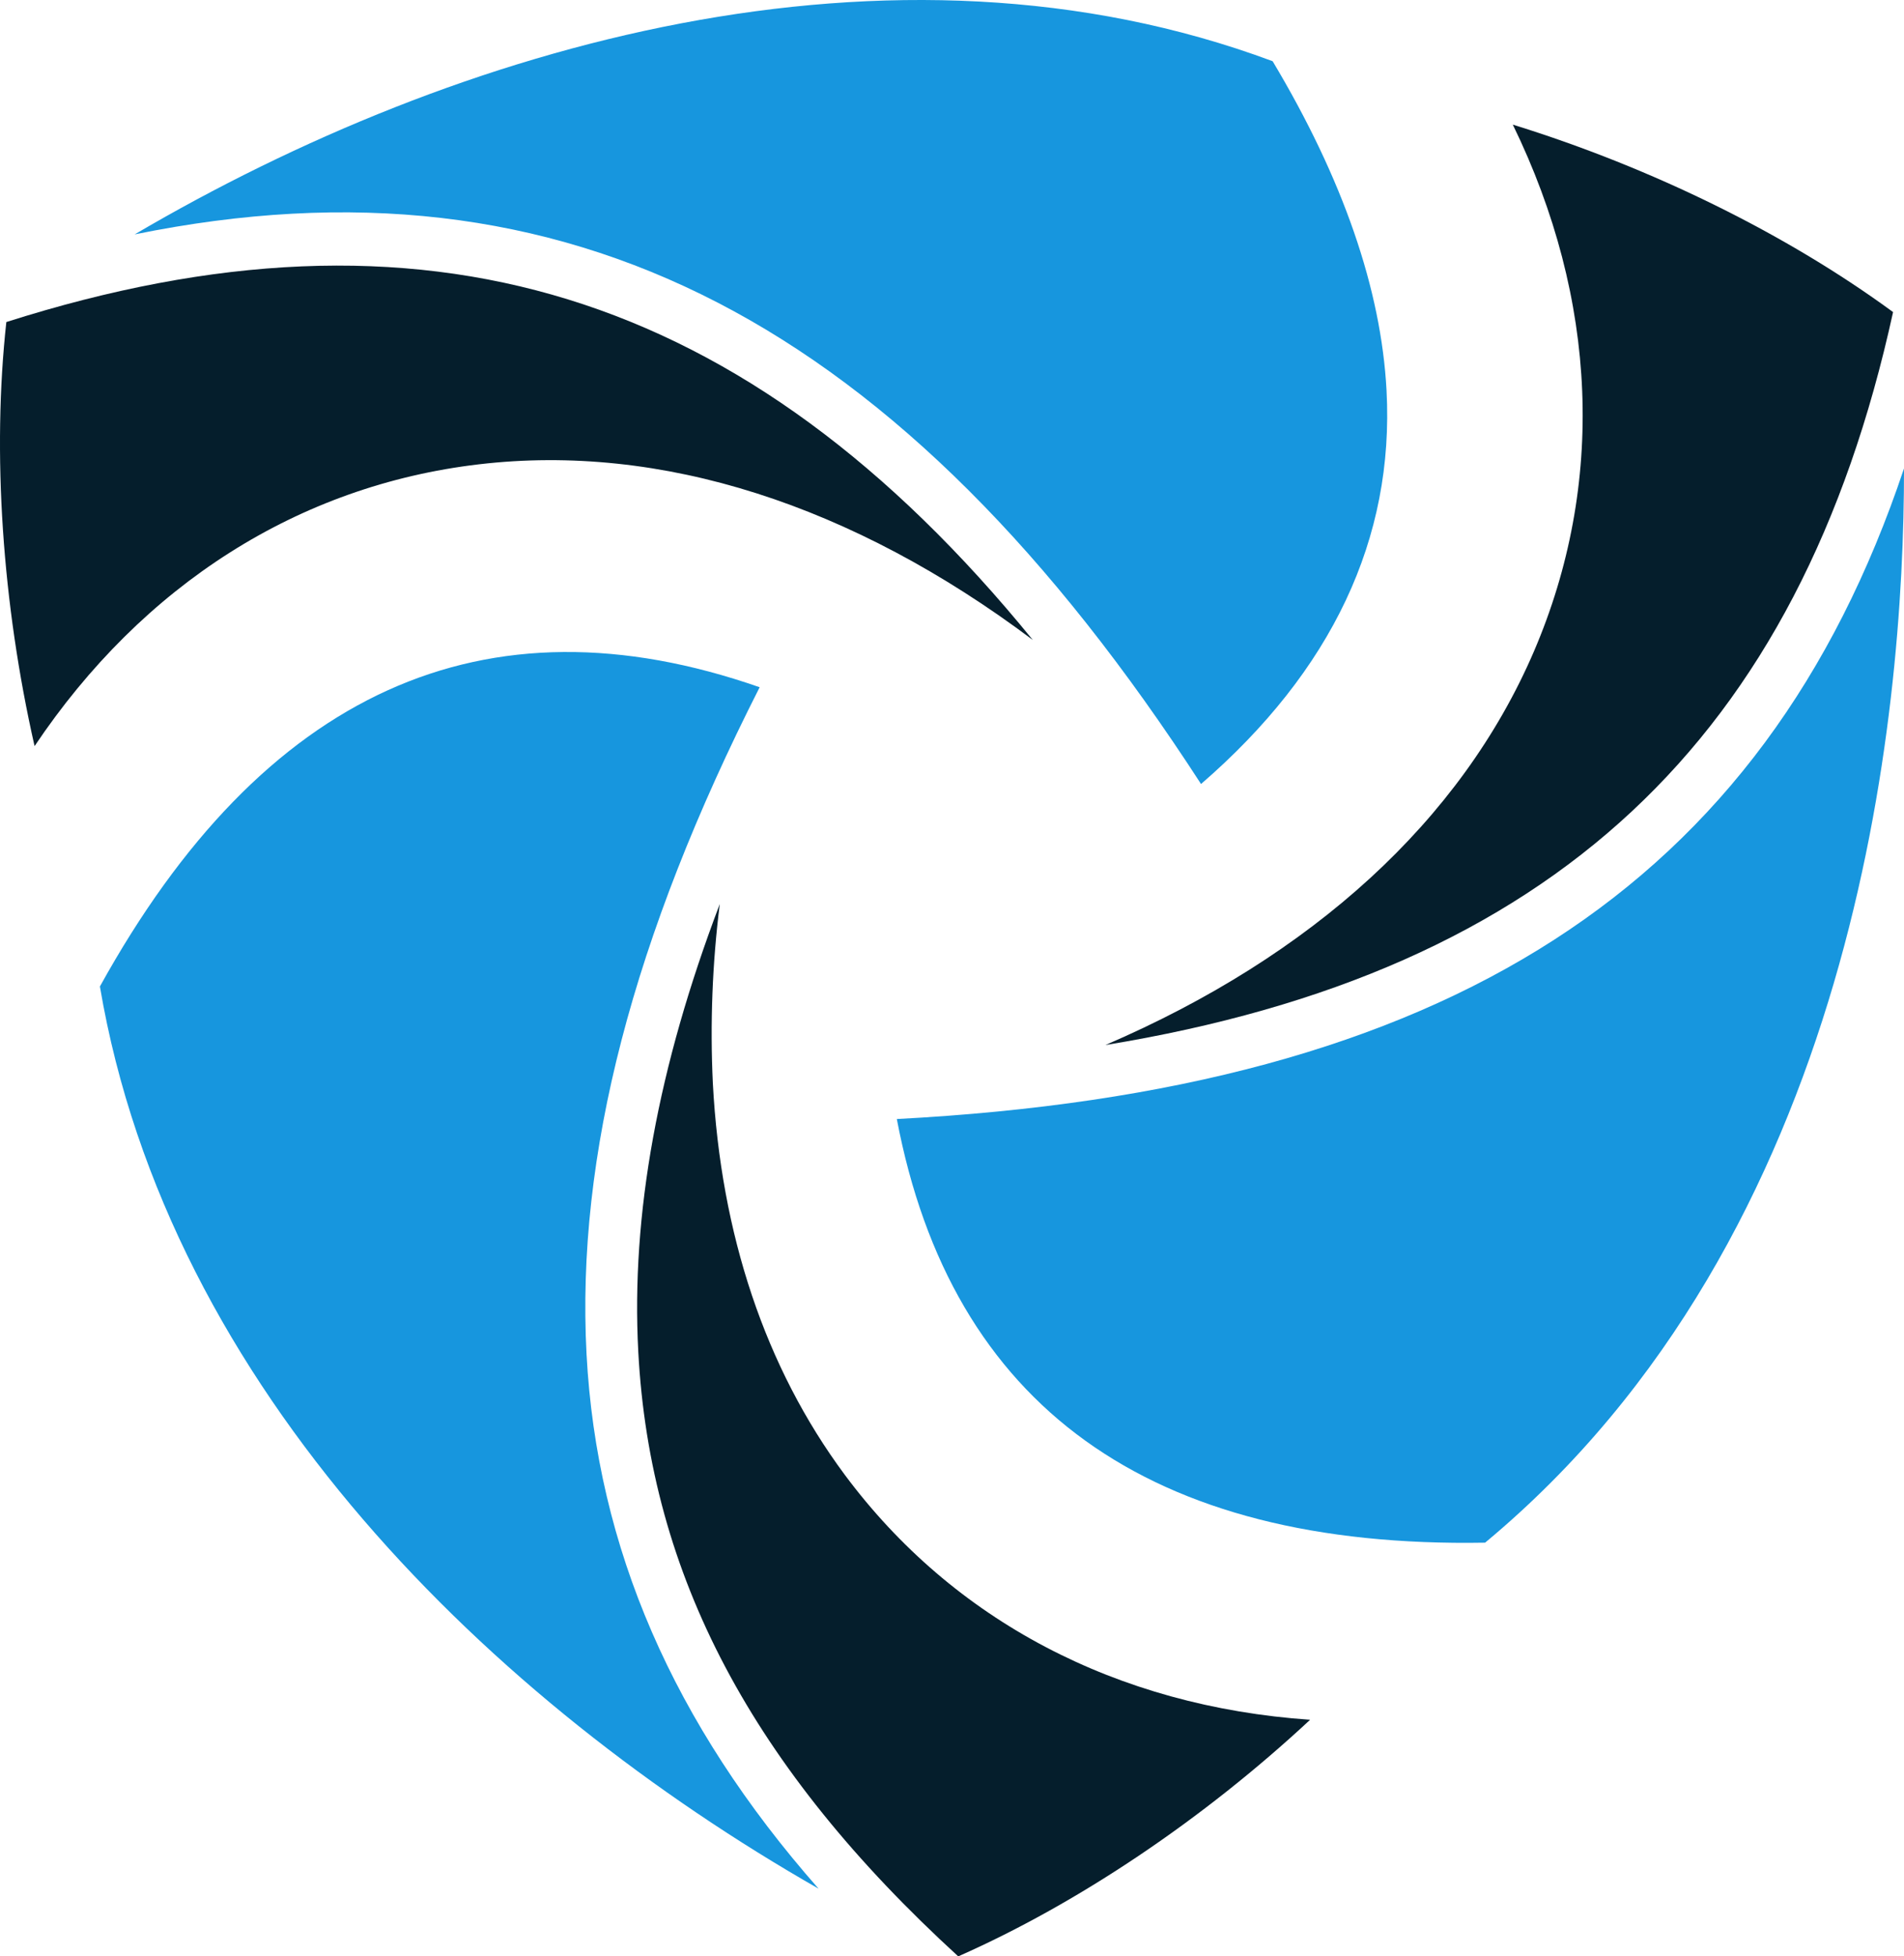
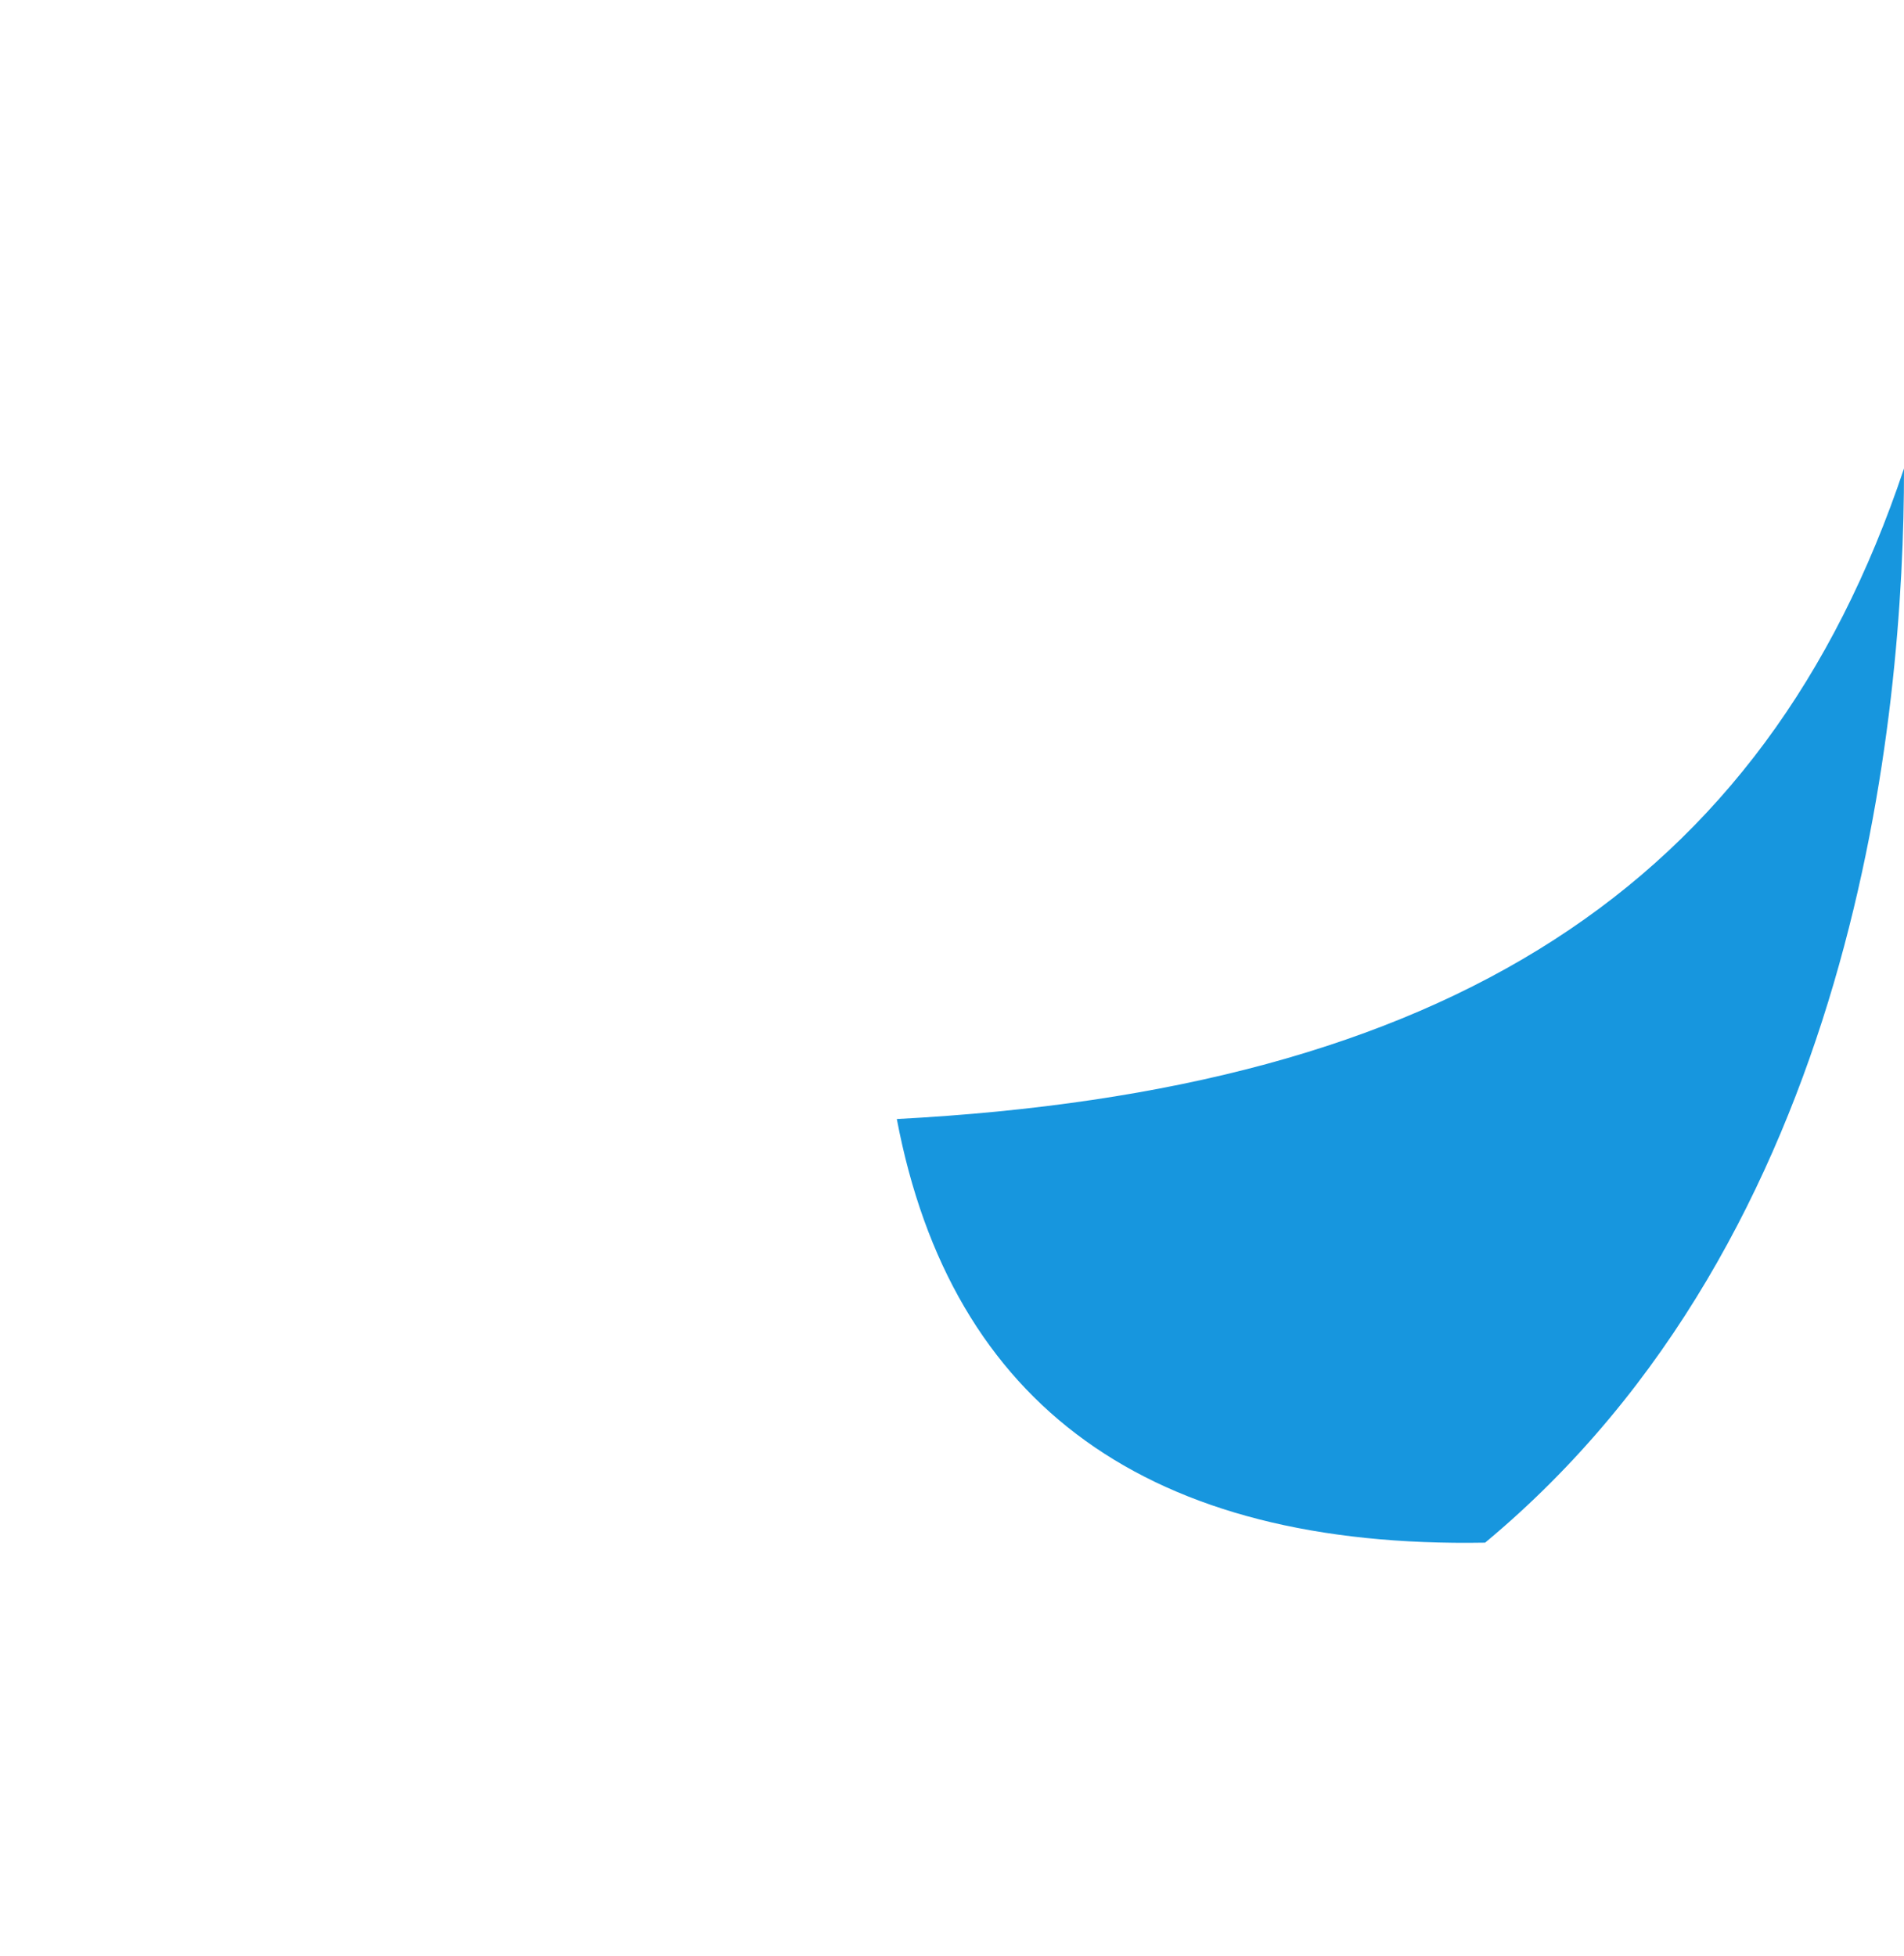
<svg xmlns="http://www.w3.org/2000/svg" width="146" height="150" viewBox="0 0 146 150" fill="none">
-   <path d="M73.479 150C57.674 135.542 49.85 120.784 48.943 103.629C48.386 93.137 50.446 81.802 55.193 69.314C54.621 73.871 54.443 78.47 54.662 83.058C55.274 94.626 58.669 104.844 64.774 113.072C73.096 124.268 85.638 130.837 100.461 131.859C92.263 139.488 82.68 145.933 73.479 150Z" fill="#051E2C" />
  <path d="M113.866 118.28C88.108 118.73 72.947 107.806 68.769 85.799C110.909 83.582 135.262 68.012 146 35.918C146.018 55.039 142.313 94.655 113.866 118.29V118.28Z" fill="#1796DE" />
-   <path d="M7.661 75.636C20.153 53.032 37.161 45.328 58.251 52.692C48.513 71.874 44.169 88.618 44.977 103.833C45.764 118.642 51.608 132.137 62.766 144.808C37.842 130.584 12.902 106.568 7.661 75.636Z" fill="#1796DE" />
-   <path d="M97.586 4.693C102.971 13.694 105.909 22.177 106.321 29.943C106.923 41.28 102.141 51.422 92.096 60.112C69.087 24.581 43.441 11.221 10.328 17.971C35.073 3.435 68.267 -6.223 97.586 4.693Z" fill="#1796DE" />
-   <path d="M2.651 57.205C0.167 46.267 -0.612 34.715 0.486 24.692C32.344 14.543 57.205 22.077 79.195 49.066C65.368 38.688 50.707 33.956 36.72 35.601C22.889 37.225 10.946 44.839 2.651 57.205Z" fill="#051E2C" />
-   <path d="M117.618 49.955C123.123 37.129 122.53 22.953 116.003 9.556C126.686 12.864 137.04 17.971 145.162 23.928C137.99 56.683 119.061 74.515 84.764 80.125C100.624 73.3 112.043 62.921 117.618 49.955Z" fill="#051E2C" />
</svg>